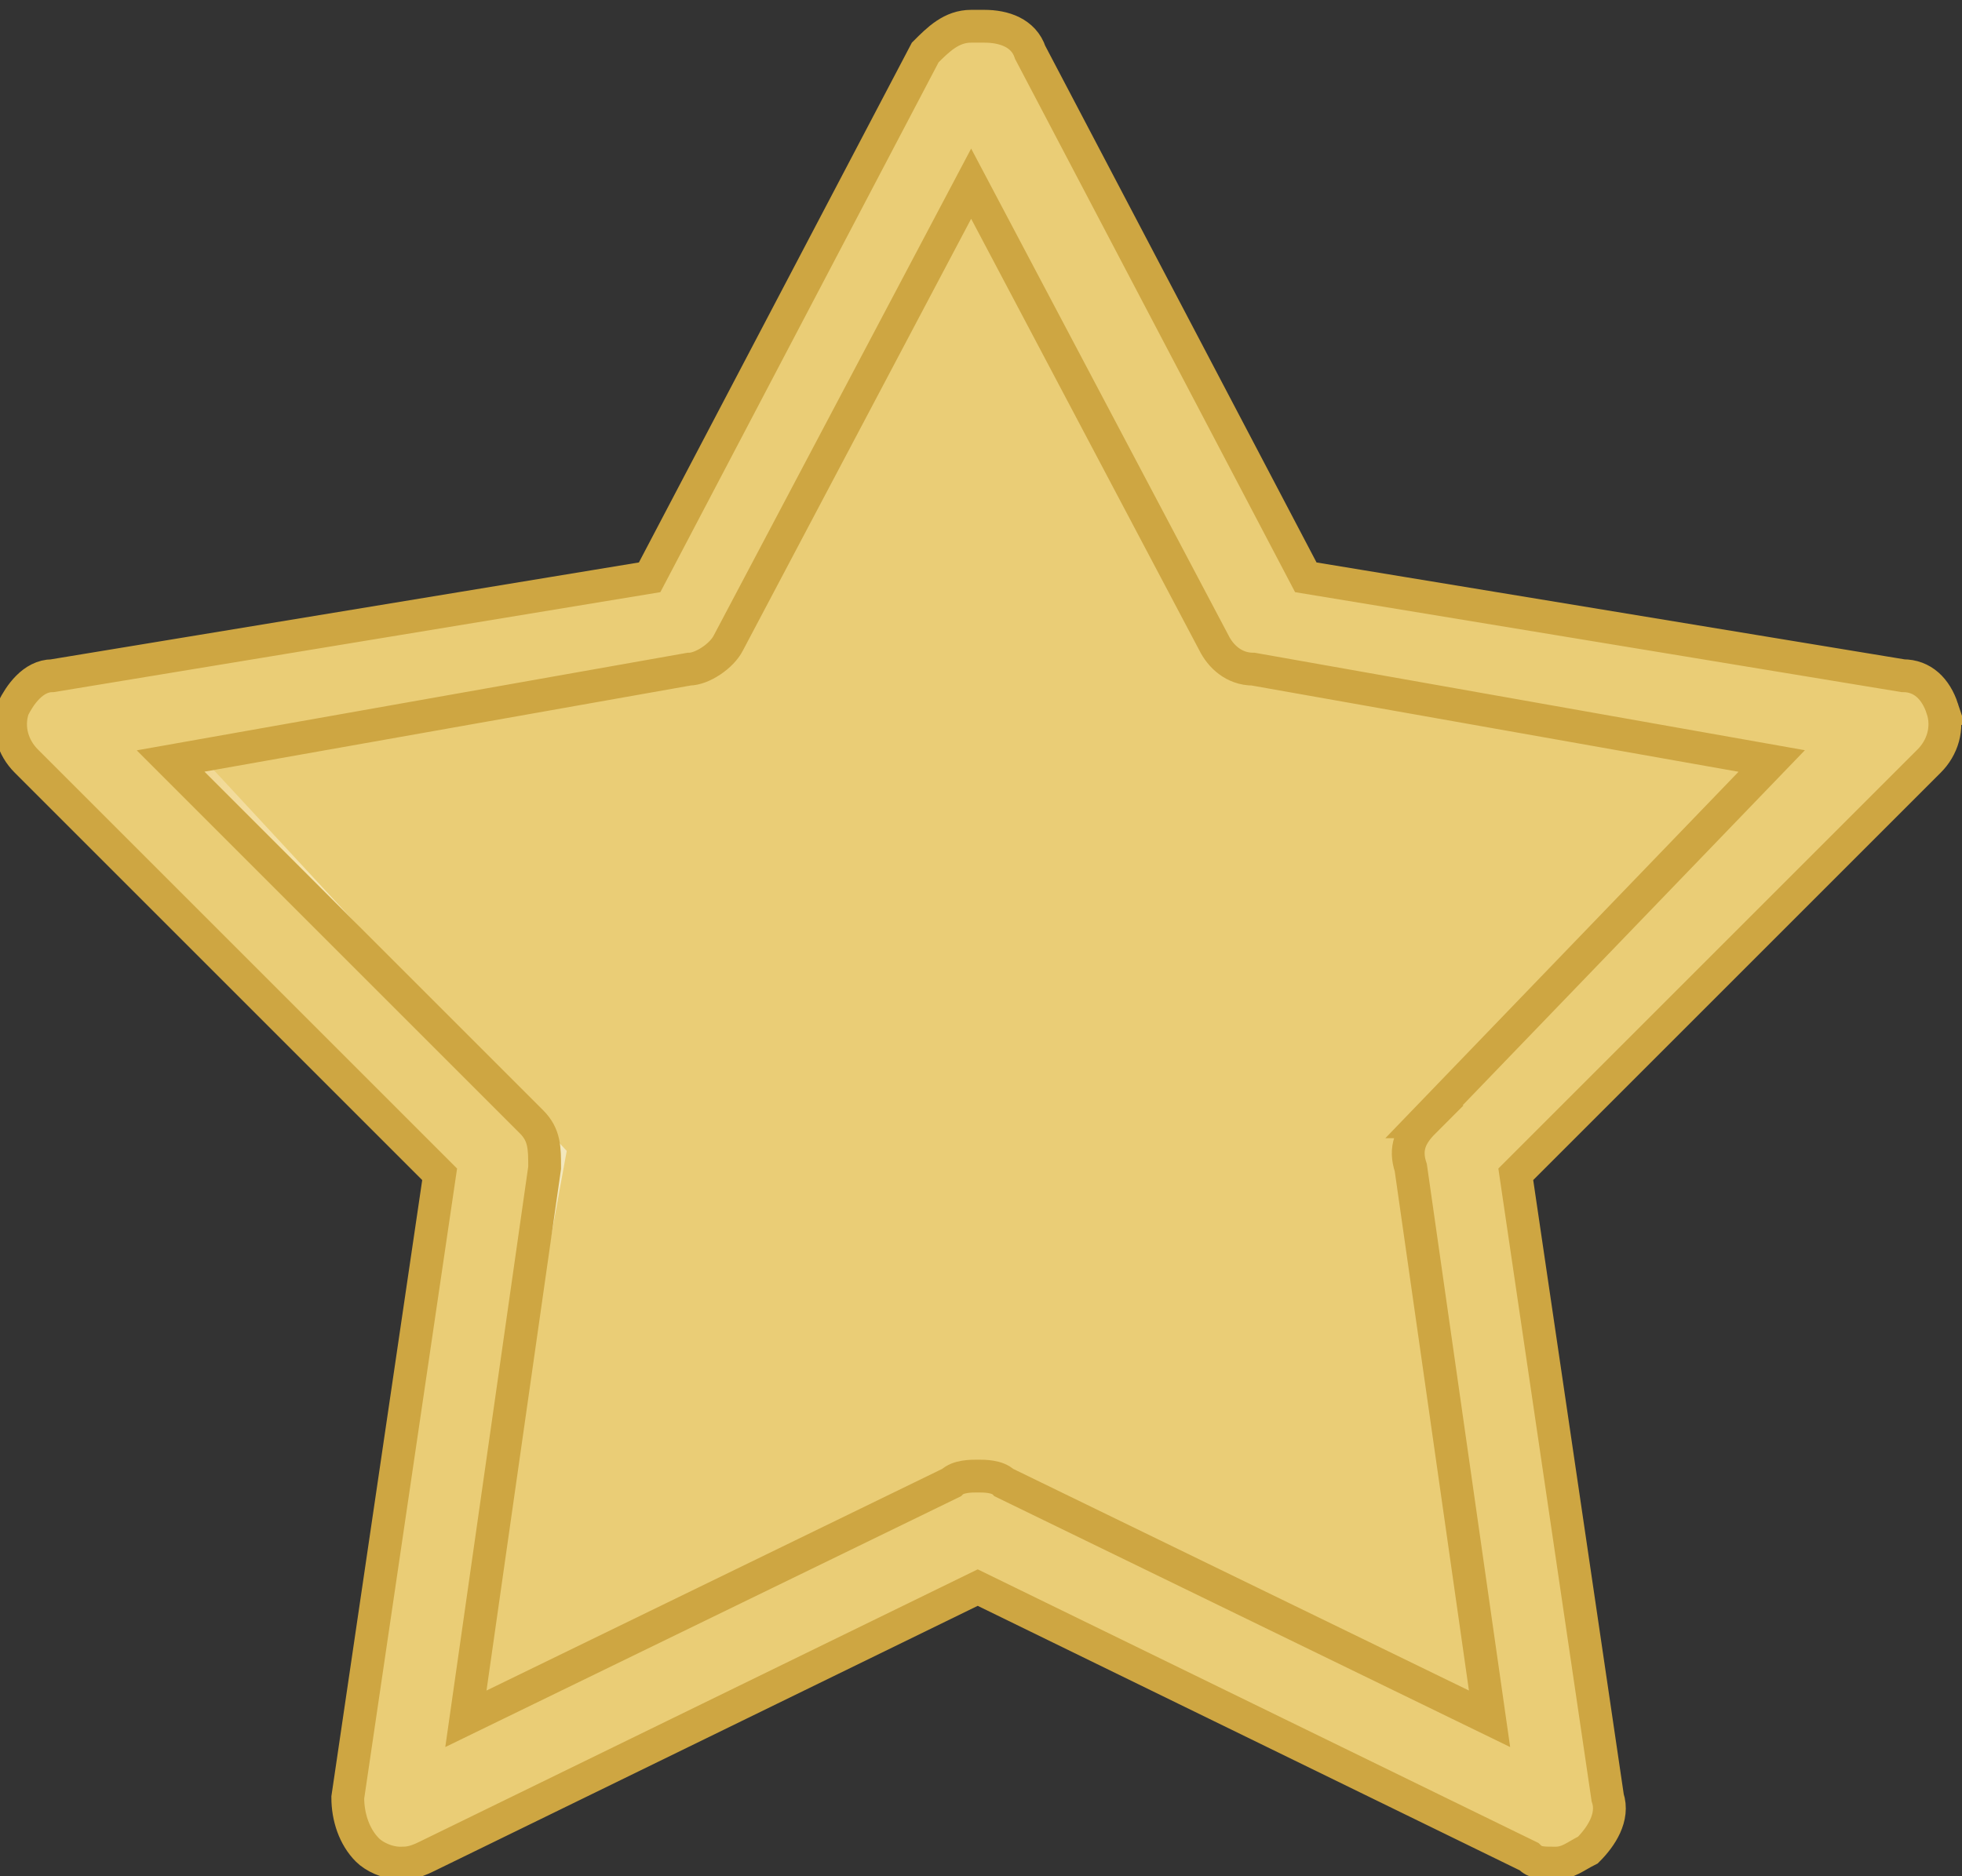
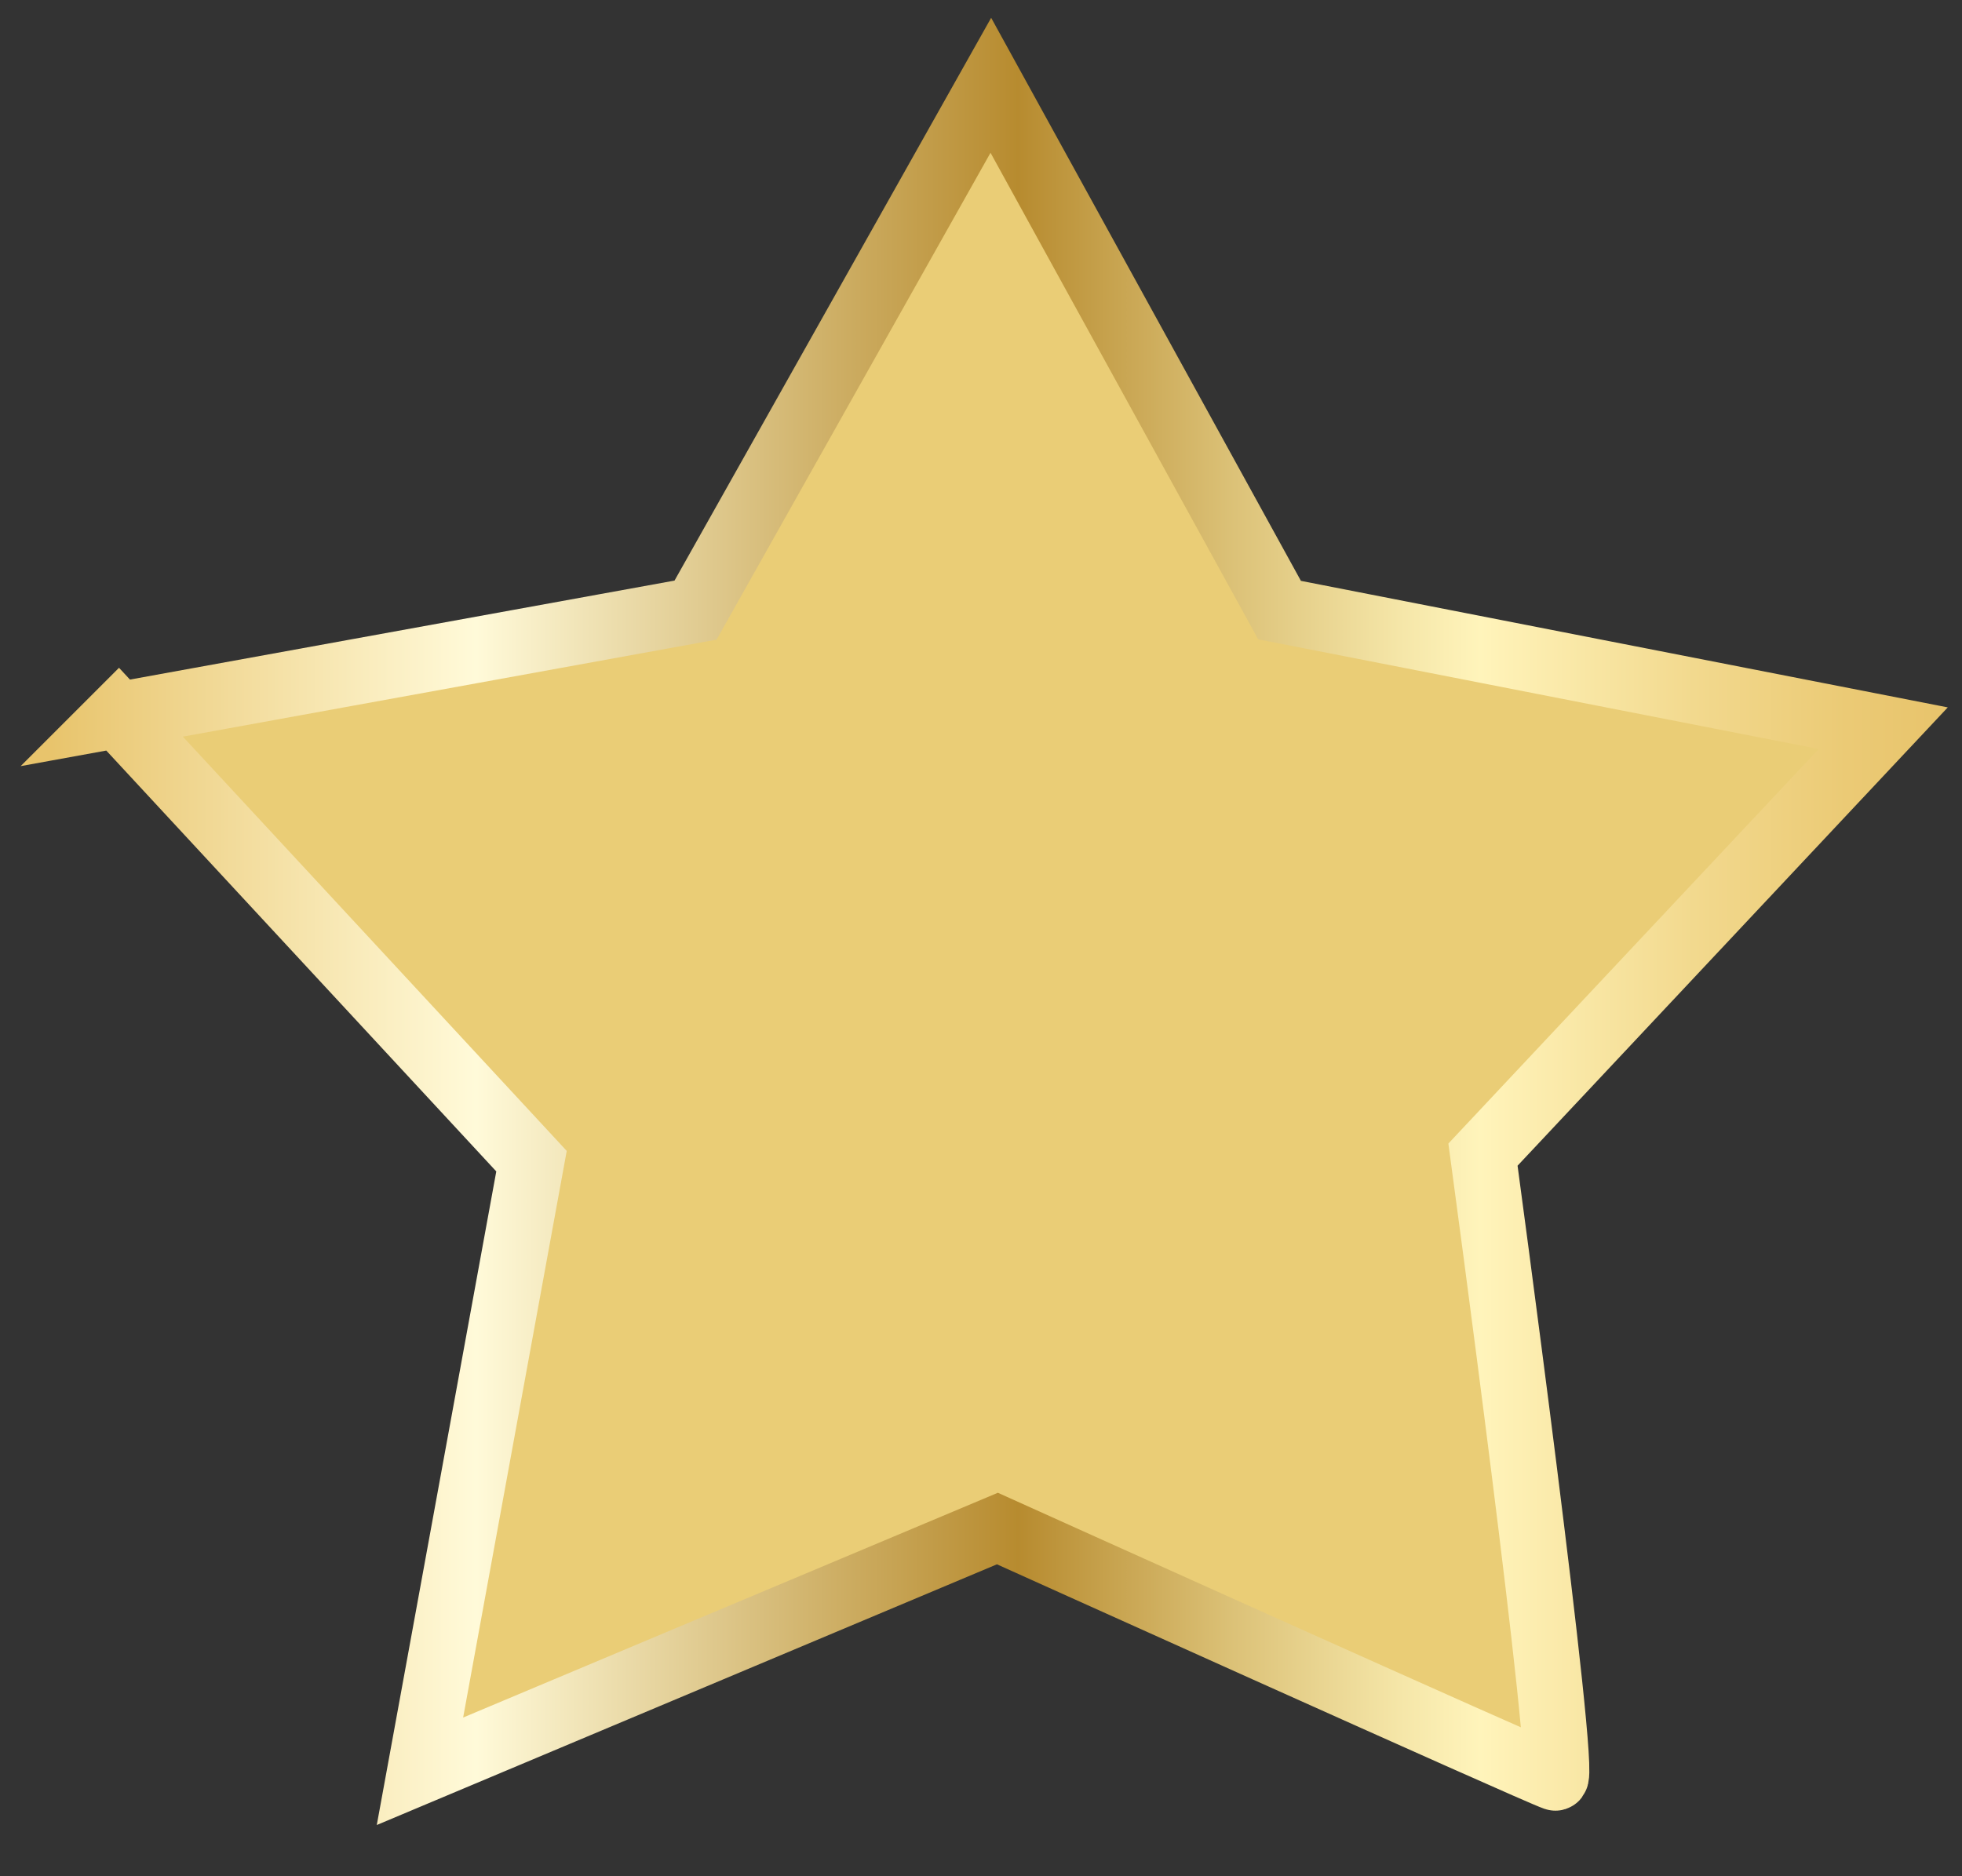
<svg xmlns="http://www.w3.org/2000/svg" id="Ebene_1" viewBox="0 0 29.9 28.6">
  <rect x="0" y="0" width="29.9" height="28.6" fill="#333333" stroke="none" />
  <style>.st0,.st1{fill:#eacd76;stroke:url(#SVGID_1_);stroke-miterlimit:10}.st1{stroke:#cea642;stroke-width:.5}</style>
  <g>
    <linearGradient id="SVGID_1_" gradientUnits="userSpaceOnUse" x1=".778" y1="14.088" x2="29.559" y2="14.088">
      <stop offset="0" stop-color="#e8c46c" />
      <stop offset=".221" stop-color="#fff9d7" />
      <stop offset=".225" stop-color="#fffad9" />
      <stop offset=".422" stop-color="#ccac61" />
      <stop offset=".512" stop-color="#b78b2f" />
      <stop offset=".627" stop-color="#dcc278" />
      <stop offset=".714" stop-color="#f5e6a8" />
      <stop offset=".757" stop-color="#fff4bb" />
      <stop offset=".768" stop-color="#fef1b6" />
      <stop offset=".87" stop-color="#f2d98e" />
      <stop offset=".951" stop-color="#ebca75" />
      <stop offset="1" stop-color="#e8c46c" />
    </linearGradient>
    <path class="st0" d="M1.8 10.9l8.8-1.6 4.5-8 4.4 8 9.2 1.8-6.1 6.5s1.3 9.6 1.1 9.5c-.3-.1-8.5-3.8-8.5-3.8L6.4 27l1.7-9.3-6.3-6.8z" />
-     <path class="st1" d="M29.6 10.8c-.1-.3-.3-.5-.6-.5l-9.1-1.5-4.2-8c-.1-.3-.4-.4-.7-.4h-.1-.1c-.3 0-.5.2-.7.4l-4.2 8-9.1 1.5c-.3 0-.5.3-.6.5-.1.3 0 .6.2.8l6.3 6.3-1.4 9.5c0 .3.1.6.3.8.1.1.3.2.5.2.1 0 .2 0 .4-.1l8.4-4.1 8.4 4.1c.1.1.2.1.4.1s.3-.1.5-.2c.2-.2.4-.5.3-.8l-1.4-9.5 6.3-6.3c.2-.2.3-.5.2-.8zm-7.9 6.3c-.2.2-.3.4-.2.7l1.2 8.4-7.4-3.6c-.1-.1-.3-.1-.4-.1-.1 0-.3 0-.4.1l-7.4 3.6 1.2-8.4c0-.3 0-.5-.2-.7l-5.5-5.5 7.9-1.4c.2 0 .5-.2.6-.4l3.7-7 3.7 7c.1.2.3.4.6.4l7.9 1.4-5.3 5.5z" />
  </g>
</svg>